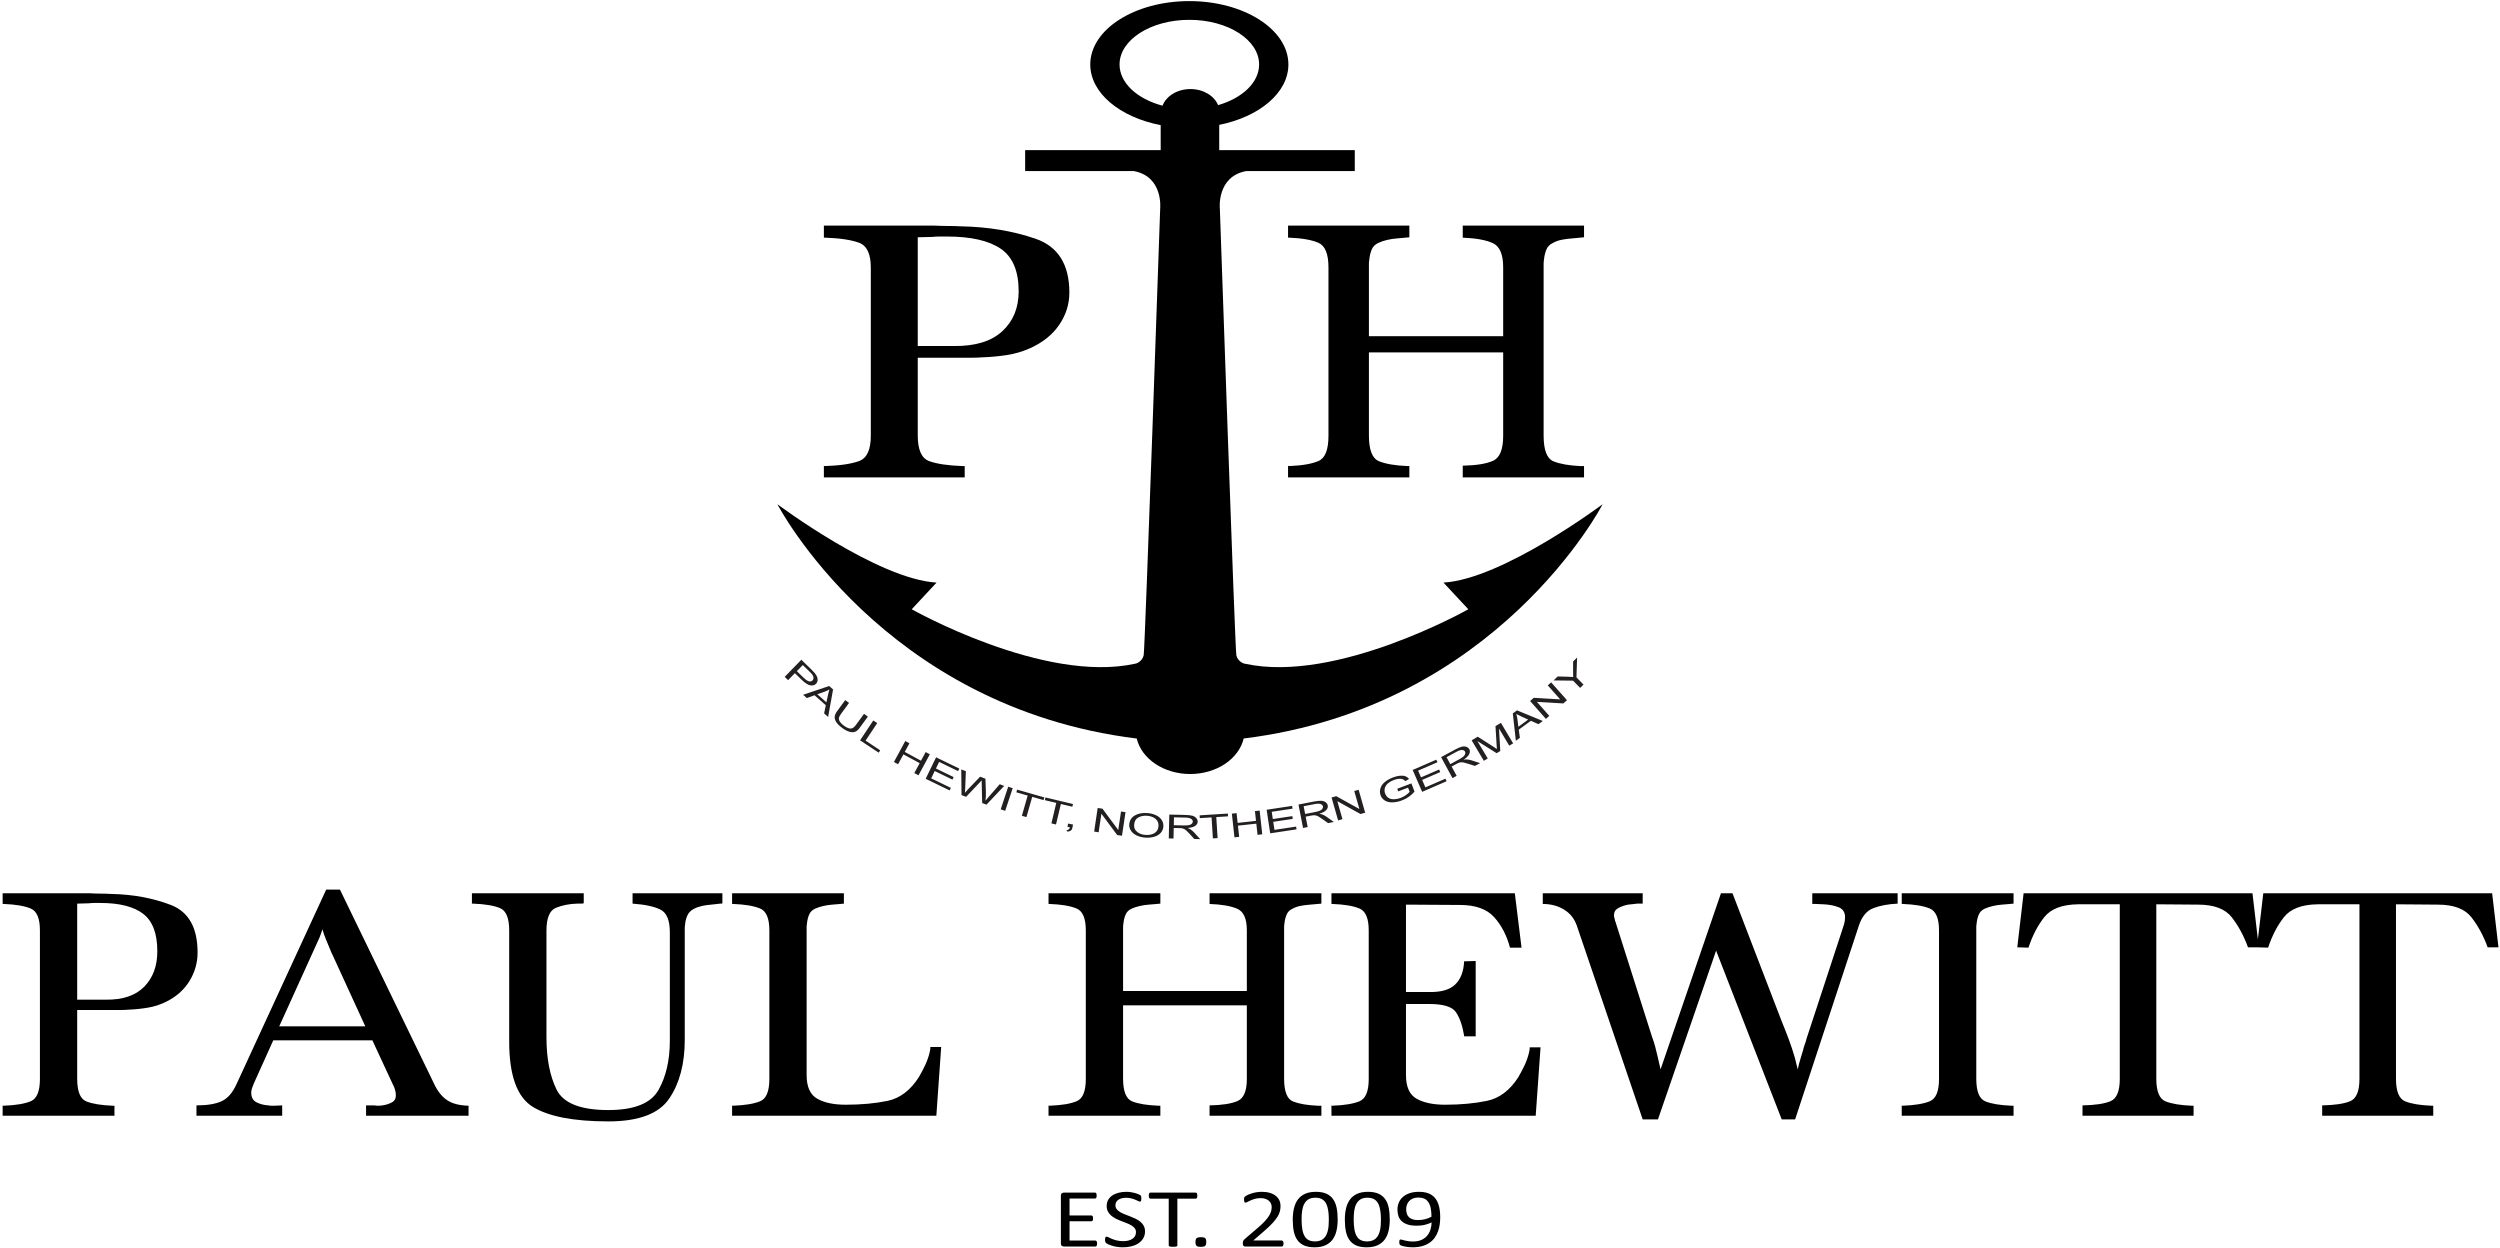
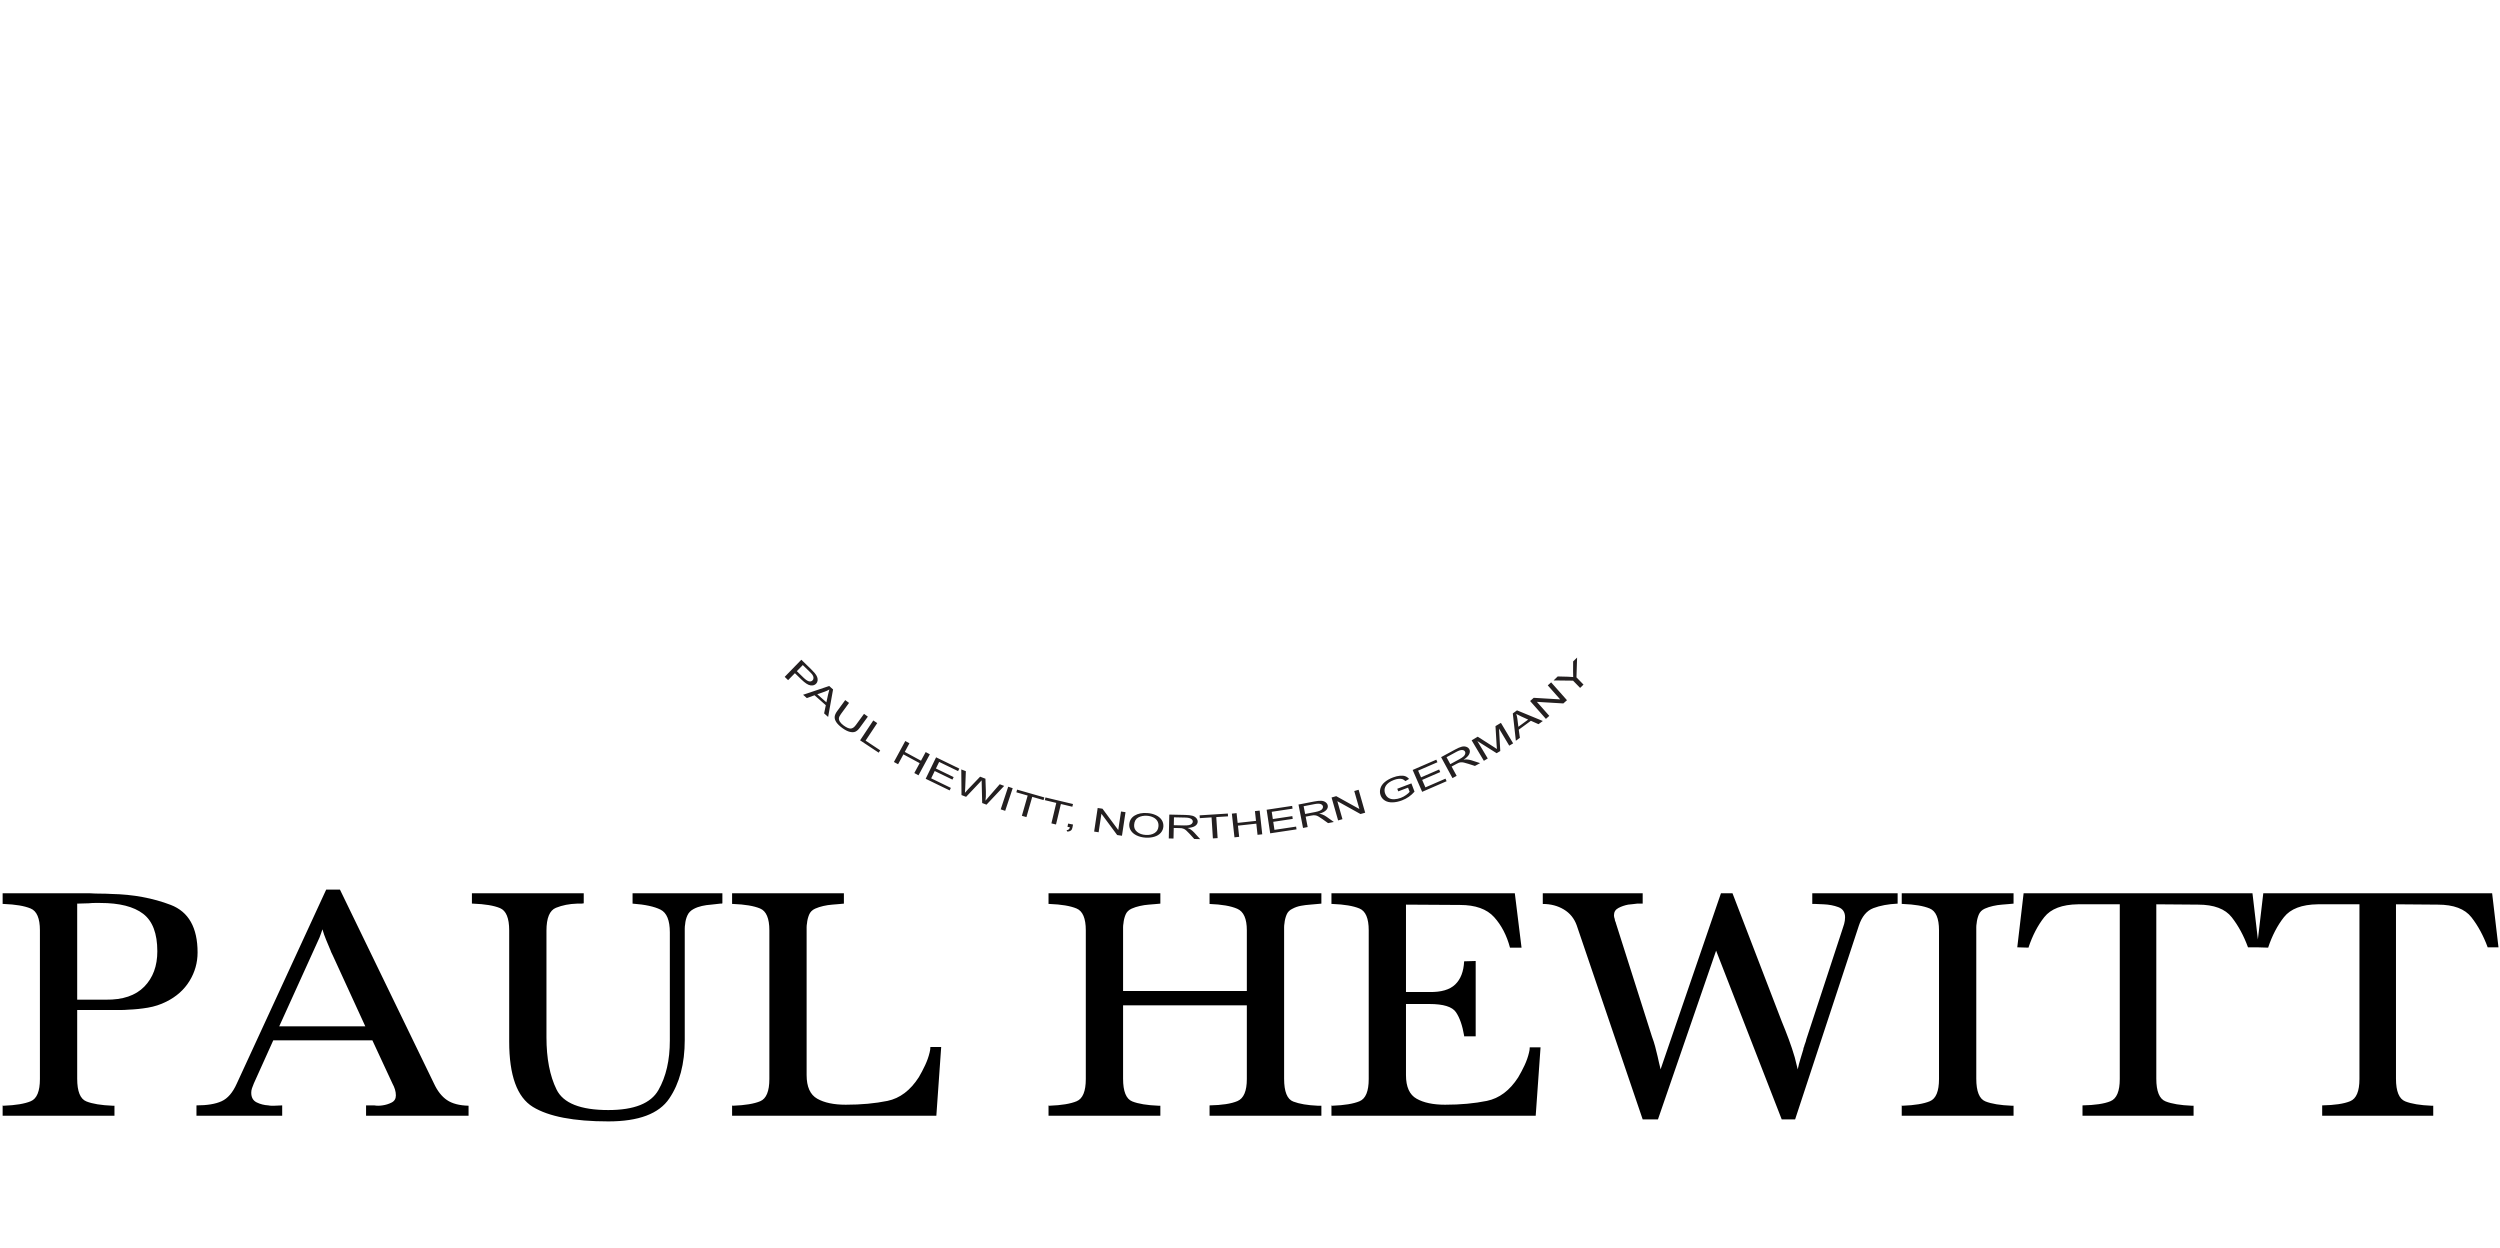
<svg xmlns="http://www.w3.org/2000/svg" width="617pt" height="308pt" viewBox="0 0 617 308" version="1.1">
  <g id="surface1">
    <path style=" stroke:none;fill-rule:nonzero;fill:rgb(0%,0%,0%);fill-opacity:1;" d="M 19.051 249.27 L 19.051 266.227 C 19.051 269.352 19.801 271.219 21.305 271.824 C 22.805 272.426 24.969 272.781 27.789 272.891 C 27.852 272.891 27.926 272.891 28.02 272.891 C 28.109 272.891 28.188 272.891 28.25 272.891 L 28.25 275.359 L 0.652 275.359 L 0.652 272.809 C 0.711 272.863 0.758 272.891 0.789 272.891 C 0.82 272.891 0.867 272.891 0.93 272.891 C 3.871 272.781 6.094 272.414 7.598 271.781 C 9.098 271.152 9.852 269.324 9.852 266.309 L 9.852 229.602 C 9.852 226.637 9.082 224.84 7.551 224.211 C 6.02 223.578 3.809 223.207 0.93 223.098 C 0.867 223.098 0.82 223.098 0.789 223.098 C 0.758 223.098 0.711 223.098 0.652 223.098 L 0.652 220.465 L 22.27 220.465 C 23.129 220.52 24.004 220.547 24.891 220.547 C 25.781 220.547 26.656 220.574 27.512 220.629 C 32.848 220.738 37.723 221.645 42.141 223.332 C 46.555 225.031 48.762 228.941 48.762 235.074 C 48.762 237.582 48.102 239.93 46.785 242.082 C 45.465 244.25 43.551 245.965 41.035 247.215 C 39.625 247.926 38.105 248.422 36.48 248.695 C 34.855 248.969 33.246 249.133 31.652 249.188 C 31.039 249.242 30.426 249.27 29.812 249.27 C 29.199 249.27 28.586 249.27 27.973 249.27 Z M 19.051 246.719 L 26.133 246.719 C 30.305 246.773 33.461 245.703 35.609 243.508 C 37.754 241.316 38.828 238.406 38.828 234.785 C 38.828 230.395 37.664 227.309 35.332 225.527 C 33 223.742 29.477 222.852 24.754 222.852 C 24.262 222.852 23.785 222.852 23.328 222.852 C 22.867 222.852 22.391 222.879 21.902 222.934 C 21.41 222.934 20.934 222.949 20.477 222.973 C 20.016 223.004 19.539 223.016 19.051 223.016 Z M 83.902 219.559 L 107.086 267.379 C 107.945 269.242 109.016 270.613 110.305 271.492 C 111.594 272.371 113.371 272.836 115.641 272.891 L 115.641 275.359 L 90.344 275.359 L 90.344 272.809 L 92.367 272.809 C 92.672 272.863 92.996 272.891 93.332 272.891 C 93.668 272.891 94.023 272.863 94.391 272.809 C 95.188 272.699 95.938 272.469 96.645 272.109 C 97.348 271.754 97.703 271.164 97.703 270.34 C 97.703 269.848 97.625 269.352 97.473 268.859 C 97.32 268.367 97.121 267.898 96.875 267.461 L 91.906 256.762 L 67.438 256.762 L 62.652 267.379 C 62.469 267.816 62.316 268.215 62.195 268.57 C 62.07 268.93 62.008 269.297 62.008 269.684 C 62.008 270.836 62.453 271.629 63.344 272.07 C 64.234 272.508 65.199 272.754 66.242 272.809 C 66.484 272.863 66.73 272.891 66.977 272.891 C 67.223 272.891 67.469 272.891 67.715 272.891 L 69.645 272.809 L 69.645 275.359 L 48.488 275.359 L 48.488 272.809 C 51.125 272.809 53.195 272.469 54.695 271.781 C 56.199 271.094 57.441 269.656 58.422 267.461 L 80.5 219.559 Z M 90.16 253.305 L 82.156 235.855 C 82.094 235.691 82.004 235.5 81.879 235.277 C 81.758 235.059 81.664 234.84 81.602 234.621 C 81.234 233.742 80.867 232.863 80.5 231.988 C 80.133 231.109 79.824 230.23 79.578 229.352 C 79.52 229.52 79.457 229.695 79.395 229.887 C 79.336 230.082 79.273 230.258 79.211 230.422 C 79.152 230.586 79.09 230.754 79.027 230.918 C 78.965 231.082 78.906 231.246 78.844 231.41 L 68.91 253.305 Z M 156.117 220.465 L 178.285 220.465 L 178.285 222.934 C 178.227 222.988 178.148 223.016 178.055 223.016 C 177.965 223.016 177.855 223.016 177.734 223.016 C 177.367 223.07 176.996 223.113 176.629 223.141 C 176.262 223.168 175.895 223.207 175.527 223.262 C 174.73 223.316 173.965 223.426 173.227 223.594 C 172.492 223.758 171.816 224.004 171.203 224.332 C 170.469 224.715 169.945 225.25 169.641 225.938 C 169.332 226.625 169.148 227.352 169.09 228.117 C 169.027 228.449 168.996 228.789 168.996 229.16 C 168.996 229.52 168.996 229.859 168.996 230.191 L 168.996 256.652 C 168.996 262.523 167.723 267.352 165.176 271.109 C 162.633 274.883 157.617 276.762 150.137 276.762 C 141.613 276.762 135.402 275.566 131.508 273.18 C 127.613 270.781 125.668 265.418 125.668 257.062 L 125.668 229.613 C 125.668 226.582 124.914 224.758 123.414 224.125 C 121.91 223.496 119.688 223.125 116.742 223.016 C 116.684 223.016 116.637 223.016 116.605 223.016 C 116.574 223.016 116.527 223.016 116.469 223.016 L 116.469 220.465 L 144.066 220.465 L 144.066 222.934 C 143.82 222.988 143.59 223.016 143.375 223.016 C 143.16 223.016 142.961 223.016 142.777 223.016 C 142.715 223.016 142.656 223.016 142.594 223.016 C 142.531 223.016 142.473 223.016 142.41 223.016 C 140.508 223.07 138.777 223.414 137.211 224.043 C 135.648 224.676 134.867 226.555 134.867 229.695 L 134.867 255.992 C 134.867 261.207 135.695 265.512 137.352 268.887 C 139.008 272.273 143.27 273.961 150.137 273.961 C 156.516 273.961 160.641 272.316 162.508 269.012 C 164.379 265.719 165.316 261.656 165.316 256.816 L 165.316 230.105 C 165.316 227.133 164.551 225.266 163.016 224.496 C 161.48 223.73 159.184 223.234 156.117 223.016 Z M 232.285 258.406 L 231.09 275.359 L 180.68 275.359 L 180.68 272.809 C 180.738 272.863 180.785 272.891 180.816 272.891 C 180.848 272.891 180.895 272.891 180.953 272.891 C 183.898 272.781 186.121 272.414 187.621 271.781 C 189.125 271.152 189.879 269.324 189.879 266.309 L 189.879 229.602 C 189.879 226.637 189.109 224.84 187.578 224.211 C 186.043 223.578 183.836 223.207 180.953 223.098 C 180.895 223.098 180.848 223.098 180.816 223.098 C 180.785 223.098 180.738 223.098 180.68 223.098 L 180.68 220.465 L 208.273 220.465 L 208.273 223.016 C 207.848 223.07 207.387 223.113 206.895 223.141 C 206.406 223.168 205.914 223.207 205.422 223.262 C 204.688 223.316 203.953 223.426 203.215 223.594 C 202.48 223.758 201.805 223.977 201.191 224.25 C 200.457 224.578 199.949 225.086 199.676 225.773 C 199.398 226.457 199.23 227.156 199.168 227.871 C 199.105 228.199 199.074 228.516 199.074 228.816 C 199.074 229.121 199.074 229.406 199.074 229.684 L 199.074 265.32 C 199.074 268.227 199.949 270.176 201.699 271.164 C 203.445 272.152 205.789 272.645 208.734 272.645 C 212.539 272.645 215.973 272.328 219.039 271.699 C 222.105 271.055 224.68 269.105 226.766 265.855 C 227.316 264.922 227.84 263.922 228.328 262.879 C 228.82 261.824 229.188 260.781 229.434 259.738 C 229.496 259.504 229.539 259.285 229.57 259.066 C 229.602 258.844 229.617 258.625 229.617 258.406 Z M 307.719 248.117 L 277.176 248.117 L 277.176 266.227 C 277.176 269.352 277.93 271.219 279.43 271.824 C 280.934 272.426 283.094 272.781 285.914 272.891 C 285.977 272.891 286.055 272.891 286.145 272.891 C 286.238 272.891 286.312 272.891 286.375 272.891 L 286.375 275.359 L 258.777 275.359 L 258.777 272.809 C 258.84 272.863 258.887 272.891 258.914 272.891 C 258.945 272.891 258.992 272.891 259.055 272.891 C 261.996 272.781 264.223 272.414 265.723 271.781 C 267.227 271.152 267.977 269.324 267.977 266.309 L 267.977 229.602 C 267.977 226.637 267.211 224.84 265.68 224.211 C 264.145 223.578 261.938 223.207 259.055 223.098 C 258.992 223.098 258.945 223.098 258.914 223.098 C 258.887 223.098 258.84 223.098 258.777 223.098 L 258.777 220.465 L 286.375 220.465 L 286.375 223.016 C 285.945 223.07 285.488 223.113 284.996 223.141 C 284.504 223.168 284.016 223.207 283.523 223.262 C 282.789 223.316 282.051 223.426 281.316 223.594 C 280.578 223.758 279.906 223.977 279.293 224.25 C 278.559 224.578 278.051 225.086 277.773 225.773 C 277.5 226.457 277.328 227.156 277.27 227.871 C 277.207 228.199 277.176 228.516 277.176 228.816 C 277.176 229.121 277.176 229.406 277.176 229.684 L 277.176 244.578 L 307.719 244.578 L 307.719 229.602 C 307.719 226.746 306.938 224.977 305.371 224.293 C 303.809 223.605 301.523 223.207 298.52 223.098 L 298.52 220.465 L 326.117 220.465 L 326.117 223.016 C 325.688 223.07 325.227 223.113 324.734 223.141 C 324.246 223.168 323.785 223.207 323.355 223.262 C 322.559 223.316 321.793 223.414 321.059 223.551 C 320.32 223.688 319.645 223.922 319.031 224.25 C 318.297 224.578 317.789 225.086 317.516 225.773 C 317.238 226.457 317.07 227.156 317.008 227.871 C 316.945 228.199 316.918 228.516 316.918 228.816 C 316.918 229.121 316.918 229.406 316.918 229.684 L 316.918 266.227 C 316.918 269.406 317.668 271.289 319.172 271.863 C 320.672 272.441 322.684 272.781 325.195 272.891 C 325.379 272.891 325.535 272.891 325.656 272.891 C 325.777 272.891 325.934 272.891 326.117 272.891 L 326.117 275.359 L 298.52 275.359 L 298.52 272.809 C 301.586 272.754 303.887 272.398 305.418 271.738 C 306.949 271.082 307.719 269.27 307.719 266.309 Z M 373.859 220.465 L 375.516 233.879 L 372.664 233.879 C 371.867 230.863 370.562 228.352 368.754 226.348 C 366.945 224.348 364.141 223.344 360.336 223.344 L 346.996 223.262 L 346.996 244.828 L 352.793 244.828 C 355.676 244.883 357.793 244.266 359.141 242.973 C 360.488 241.684 361.227 239.777 361.348 237.254 L 364.199 237.172 L 364.199 255.773 L 361.348 255.773 C 361.348 255.773 361.348 255.758 361.348 255.73 C 361.348 255.703 361.348 255.664 361.348 255.609 C 360.922 253.086 360.246 251.152 359.324 249.805 C 358.406 248.461 356.227 247.789 352.793 247.789 L 346.996 247.789 L 346.996 265.348 C 346.996 268.242 347.871 270.191 349.621 271.164 C 351.367 272.152 353.715 272.645 356.656 272.645 C 360.461 272.645 363.895 272.328 366.961 271.699 C 370.027 271.066 372.602 269.133 374.688 265.898 C 375.238 264.965 375.762 263.977 376.254 262.934 C 376.742 261.891 377.109 260.848 377.355 259.805 C 377.414 259.586 377.465 259.367 377.492 259.148 C 377.523 258.93 377.539 258.707 377.539 258.488 L 380.207 258.488 L 379.012 275.359 L 328.602 275.359 L 328.602 272.809 C 328.66 272.863 328.707 272.891 328.738 272.891 C 328.77 272.891 328.812 272.891 328.875 272.891 C 331.82 272.781 334.043 272.414 335.547 271.781 C 337.047 271.152 337.801 269.324 337.801 266.309 L 337.801 229.602 C 337.801 226.637 337.031 224.84 335.5 224.211 C 333.965 223.578 331.758 223.207 328.875 223.098 C 328.812 223.098 328.77 223.098 328.738 223.098 C 328.707 223.098 328.66 223.098 328.602 223.098 L 328.602 220.465 Z M 427.582 220.465 L 439.727 252.07 C 440.34 253.551 440.922 255.031 441.473 256.516 C 442.023 257.996 442.516 259.477 442.945 260.957 C 443.066 261.453 443.191 261.945 443.312 262.441 C 443.438 262.934 443.559 263.426 443.68 263.922 C 443.863 263.043 444.078 262.207 444.324 261.41 C 444.57 260.613 444.816 259.805 445.062 258.984 C 445.062 258.871 445.074 258.762 445.105 258.652 C 445.137 258.543 445.184 258.434 445.246 258.324 C 445.305 258.051 445.398 257.762 445.52 257.461 C 445.645 257.16 445.734 256.844 445.797 256.516 L 454.629 229.602 C 454.812 229.105 454.98 228.586 455.133 228.035 C 455.285 227.488 455.363 226.938 455.363 226.391 C 455.363 225.129 454.812 224.293 453.707 223.879 C 452.605 223.469 451.379 223.234 450.027 223.18 C 449.723 223.18 449.398 223.168 449.062 223.141 C 448.727 223.113 448.402 223.098 448.098 223.098 C 447.914 223.098 447.758 223.098 447.637 223.098 C 447.516 223.098 447.391 223.098 447.27 223.098 L 447.27 220.465 L 468.336 220.465 L 468.336 223.016 C 466.004 223.125 464.012 223.496 462.355 224.125 C 460.699 224.758 459.504 226.199 458.766 228.449 L 443.035 276.266 L 439.727 276.266 L 423.535 234.621 L 409.184 276.266 L 405.414 276.266 L 389.129 228.363 C 388.516 226.664 387.461 225.359 385.957 224.457 C 384.453 223.551 382.723 223.098 380.758 223.098 L 380.758 220.465 L 405.414 220.465 L 405.414 223.016 L 404.031 223.016 C 403.727 223.07 403.371 223.113 402.977 223.141 C 402.574 223.168 402.191 223.207 401.824 223.262 C 400.965 223.426 400.168 223.703 399.434 224.086 C 398.695 224.469 398.328 225.074 398.328 225.898 C 398.328 226.062 398.344 226.211 398.375 226.348 C 398.406 226.484 398.453 226.637 398.512 226.801 C 398.512 226.91 398.527 227.008 398.559 227.09 C 398.59 227.172 398.605 227.242 398.605 227.297 C 398.664 227.406 398.715 227.5 398.742 227.582 C 398.773 227.664 398.789 227.734 398.789 227.789 L 407.711 255.855 C 408.02 256.68 408.281 257.488 408.492 258.281 C 408.711 259.078 408.906 259.887 409.094 260.711 C 409.152 260.984 409.215 261.262 409.277 261.535 C 409.34 261.809 409.398 262.082 409.461 262.355 C 409.52 262.578 409.582 262.824 409.645 263.098 C 409.703 263.371 409.766 263.648 409.828 263.922 L 424.73 220.465 Z M 496.945 275.359 L 469.348 275.359 L 469.348 272.809 C 469.406 272.863 469.453 272.891 469.484 272.891 C 469.516 272.891 469.562 272.891 469.621 272.891 C 472.566 272.781 474.789 272.414 476.293 271.781 C 477.793 271.152 478.547 269.324 478.547 266.309 L 478.547 229.602 C 478.547 226.637 477.777 224.84 476.246 224.211 C 474.715 223.578 472.504 223.207 469.621 223.098 C 469.562 223.098 469.516 223.098 469.484 223.098 C 469.453 223.098 469.406 223.098 469.348 223.098 L 469.348 220.465 L 496.945 220.465 L 496.945 223.016 C 496.516 223.07 496.055 223.113 495.562 223.141 C 495.074 223.168 494.582 223.207 494.094 223.262 C 493.355 223.316 492.621 223.426 491.883 223.594 C 491.148 223.758 490.473 223.977 489.859 224.25 C 489.125 224.578 488.617 225.086 488.344 225.773 C 488.066 226.457 487.898 227.156 487.836 227.871 C 487.773 228.199 487.746 228.516 487.746 228.816 C 487.746 229.121 487.746 229.406 487.746 229.684 L 487.746 266.227 C 487.746 269.352 488.496 271.219 489.996 271.824 C 491.5 272.426 493.664 272.781 496.484 272.891 C 496.547 272.891 496.621 272.891 496.715 272.891 C 496.805 272.891 496.883 272.891 496.945 272.891 Z M 541.375 275.359 L 513.961 275.359 L 513.961 272.809 C 517.027 272.754 519.328 272.414 520.859 271.781 C 522.395 271.152 523.16 269.324 523.16 266.309 L 523.16 223.18 L 512.859 223.18 C 508.934 223.234 506.156 224.293 504.531 226.348 C 502.906 228.406 501.605 230.918 500.621 233.879 L 497.863 233.797 L 499.426 220.465 L 555.91 220.465 L 557.473 233.797 L 554.805 233.797 C 553.766 230.945 552.43 228.477 550.805 226.391 C 549.18 224.305 546.402 223.262 542.48 223.262 L 532.176 223.18 L 532.176 266.227 C 532.176 269.352 532.941 271.219 534.477 271.824 C 536.008 272.426 538.156 272.781 540.914 272.891 C 540.977 272.891 541.055 272.891 541.145 272.891 C 541.238 272.891 541.312 272.891 541.375 272.891 Z M 600.523 275.359 L 573.113 275.359 L 573.113 272.809 C 576.18 272.754 578.477 272.414 580.012 271.781 C 581.547 271.152 582.312 269.324 582.312 266.309 L 582.312 223.18 L 572.008 223.18 C 568.082 223.234 565.309 224.293 563.684 226.348 C 562.059 228.406 560.754 230.918 559.773 233.879 L 557.016 233.797 L 558.578 220.465 L 615.059 220.465 L 616.625 233.797 L 613.957 233.797 C 612.914 230.945 611.578 228.477 609.953 226.391 C 608.328 224.305 605.555 223.262 601.629 223.262 L 591.328 223.18 L 591.328 266.227 C 591.328 269.352 592.094 271.219 593.625 271.824 C 595.16 272.426 597.305 272.781 600.066 272.891 C 600.129 272.891 600.203 272.891 600.297 272.891 C 600.387 272.891 600.465 272.891 600.523 272.891 L 600.523 275.359 " />
-     <path style=" stroke:none;fill-rule:nonzero;fill:rgb(0%,0%,0%);fill-opacity:1;" d="M 226.5 88.281 L 226.5 107.477 C 226.5 111.016 227.445 113.129 229.34 113.812 C 231.23 114.492 233.953 114.898 237.508 115.023 C 237.582 115.023 237.68 115.023 237.797 115.023 C 237.91 115.023 238.008 115.023 238.086 115.023 L 238.086 117.816 L 203.332 117.816 L 203.332 114.93 C 203.406 114.992 203.465 115.023 203.504 115.023 C 203.543 115.023 203.602 115.023 203.68 115.023 C 207.387 114.898 210.184 114.48 212.078 113.766 C 213.969 113.051 214.914 110.984 214.914 107.57 L 214.914 66.016 C 214.914 62.66 213.949 60.629 212.02 59.914 C 210.09 59.199 207.309 58.781 203.68 58.656 C 203.602 58.656 203.543 58.656 203.504 58.656 C 203.465 58.656 203.406 58.656 203.332 58.656 L 203.332 55.676 L 230.555 55.676 C 231.637 55.734 232.738 55.77 233.855 55.77 C 234.977 55.77 236.078 55.797 237.156 55.859 C 243.879 55.984 250.016 57.008 255.578 58.922 C 261.137 60.844 263.918 65.27 263.918 72.211 C 263.918 75.055 263.09 77.711 261.43 80.145 C 259.77 82.602 257.355 84.539 254.188 85.953 C 252.41 86.762 250.5 87.32 248.453 87.633 C 246.406 87.941 244.379 88.129 242.371 88.191 C 241.598 88.254 240.828 88.281 240.055 88.281 C 239.281 88.281 238.512 88.281 237.738 88.281 Z M 226.5 85.395 L 235.422 85.395 C 240.672 85.457 244.648 84.246 247.352 81.762 C 250.055 79.277 251.406 75.984 251.406 71.887 C 251.406 66.914 249.941 63.422 247.004 61.402 C 244.07 59.387 239.629 58.375 233.684 58.375 C 233.066 58.375 232.469 58.375 231.887 58.375 C 231.309 58.375 230.711 58.406 230.094 58.469 C 229.473 58.469 228.875 58.484 228.297 58.516 C 227.719 58.547 227.117 58.562 226.5 58.562 L 226.5 85.395 " />
-     <path style=" stroke:none;fill-rule:nonzero;fill:rgb(0%,0%,0%);fill-opacity:1;" d="M 370.984 86.98 L 337.848 86.98 L 337.848 107.477 C 337.848 111.016 338.664 113.129 340.297 113.812 C 341.926 114.492 344.27 114.898 347.328 115.023 C 347.398 115.023 347.48 115.023 347.578 115.023 C 347.68 115.023 347.762 115.023 347.828 115.023 L 347.828 117.816 L 317.891 117.816 L 317.891 114.93 C 317.957 114.992 318.008 115.023 318.039 115.023 C 318.07 115.023 318.121 115.023 318.188 115.023 C 321.383 114.898 323.793 114.48 325.426 113.766 C 327.055 113.051 327.867 110.984 327.867 107.57 L 327.867 66.016 C 327.867 62.66 327.039 60.629 325.375 59.914 C 323.711 59.199 321.316 58.781 318.188 58.656 C 318.121 58.656 318.07 58.656 318.039 58.656 C 318.008 58.656 317.957 58.656 317.891 58.656 L 317.891 55.676 L 347.828 55.676 L 347.828 58.562 C 347.363 58.625 346.863 58.672 346.332 58.703 C 345.801 58.734 345.27 58.781 344.734 58.844 C 343.938 58.902 343.141 59.027 342.34 59.215 C 341.543 59.402 340.809 59.648 340.145 59.961 C 339.348 60.332 338.797 60.906 338.496 61.684 C 338.199 62.461 338.016 63.254 337.949 64.059 C 337.883 64.434 337.848 64.789 337.848 65.133 C 337.848 65.473 337.848 65.797 337.848 66.109 L 337.848 82.973 L 370.984 82.973 L 370.984 66.016 C 370.984 62.785 370.137 60.781 368.438 60.008 C 366.742 59.23 364.262 58.781 361.004 58.656 L 361.004 55.676 L 390.941 55.676 L 390.941 58.562 C 390.477 58.625 389.98 58.672 389.445 58.703 C 388.914 58.734 388.414 58.781 387.949 58.844 C 387.086 58.902 386.254 59.012 385.453 59.168 C 384.656 59.324 383.926 59.586 383.258 59.961 C 382.461 60.332 381.91 60.906 381.613 61.684 C 381.312 62.461 381.129 63.254 381.062 64.059 C 380.996 64.434 380.965 64.789 380.965 65.133 C 380.965 65.473 380.965 65.797 380.965 66.109 L 380.965 107.477 C 380.965 111.078 381.777 113.203 383.41 113.855 C 385.039 114.512 387.219 114.898 389.945 115.023 C 390.145 115.023 390.312 115.023 390.445 115.023 C 390.578 115.023 390.742 115.023 390.941 115.023 L 390.941 117.816 L 361.004 117.816 L 361.004 114.93 C 364.328 114.867 366.824 114.465 368.488 113.719 C 370.152 112.973 370.984 110.922 370.984 107.57 L 370.984 86.98 " />
-     <path style=" stroke:none;fill-rule:nonzero;fill:rgb(0%,0%,0%);fill-opacity:1;" d="M 270.758 306.91 C 270.758 307.039 270.75 307.148 270.734 307.238 C 270.715 307.328 270.688 307.406 270.648 307.469 C 270.605 307.531 270.559 307.574 270.504 307.602 C 270.449 307.633 270.391 307.645 270.324 307.645 L 262.621 307.645 C 262.434 307.645 262.25 307.594 262.082 307.488 C 261.914 307.379 261.828 307.191 261.828 306.926 L 261.828 295.051 C 261.828 294.781 261.914 294.598 262.082 294.488 C 262.25 294.383 262.434 294.328 262.621 294.328 L 270.234 294.328 C 270.301 294.328 270.359 294.344 270.414 294.371 C 270.469 294.398 270.512 294.441 270.547 294.504 C 270.574 294.57 270.605 294.645 270.629 294.738 C 270.648 294.828 270.656 294.945 270.656 295.082 C 270.656 295.207 270.648 295.312 270.629 295.406 C 270.605 295.5 270.574 295.578 270.547 295.637 C 270.512 295.691 270.465 295.734 270.414 295.762 C 270.359 295.789 270.301 295.805 270.234 295.805 L 263.961 295.805 L 263.961 299.977 L 269.348 299.977 C 269.414 299.977 269.473 299.988 269.527 300.023 C 269.578 300.055 269.625 300.094 269.664 300.152 C 269.699 300.207 269.727 300.281 269.742 300.375 C 269.762 300.477 269.77 300.586 269.77 300.719 C 269.77 300.844 269.762 300.949 269.742 301.035 C 269.727 301.129 269.699 301.199 269.664 301.254 C 269.625 301.312 269.578 301.348 269.527 301.375 C 269.473 301.398 269.414 301.41 269.348 301.41 L 263.961 301.41 L 263.961 306.172 L 270.324 306.172 C 270.391 306.172 270.449 306.184 270.504 306.211 C 270.559 306.242 270.605 306.281 270.648 306.34 C 270.688 306.398 270.715 306.477 270.734 306.566 C 270.75 306.66 270.758 306.773 270.758 306.91 Z M 282.594 303.91 C 282.594 304.531 282.453 305.086 282.176 305.574 C 281.898 306.059 281.516 306.473 281.023 306.812 C 280.531 307.148 279.953 307.406 279.289 307.578 C 278.621 307.75 277.906 307.836 277.137 307.836 C 276.602 307.836 276.102 307.797 275.645 307.723 C 275.184 307.645 274.773 307.551 274.414 307.441 C 274.055 307.332 273.754 307.219 273.512 307.102 C 273.27 306.98 273.098 306.883 273.004 306.801 C 272.906 306.719 272.84 306.613 272.793 306.488 C 272.746 306.359 272.723 306.191 272.723 305.98 C 272.723 305.832 272.73 305.703 272.75 305.605 C 272.766 305.508 272.793 305.426 272.82 305.367 C 272.855 305.305 272.898 305.262 272.949 305.238 C 273 305.211 273.055 305.203 273.121 305.203 C 273.234 305.203 273.402 305.262 273.613 305.375 C 273.82 305.492 274.09 305.621 274.422 305.758 C 274.754 305.891 275.152 306.02 275.621 306.141 C 276.086 306.258 276.629 306.316 277.234 306.316 C 277.699 306.316 278.121 306.266 278.508 306.164 C 278.895 306.062 279.223 305.918 279.496 305.727 C 279.777 305.543 279.988 305.312 280.137 305.035 C 280.285 304.762 280.359 304.449 280.359 304.102 C 280.359 303.727 280.258 303.402 280.051 303.137 C 279.844 302.871 279.574 302.633 279.234 302.43 C 278.895 302.23 278.508 302.043 278.078 301.875 C 277.641 301.707 277.195 301.539 276.746 301.363 C 276.293 301.188 275.848 300.996 275.422 300.781 C 274.988 300.57 274.605 300.32 274.266 300.031 C 273.93 299.746 273.652 299.406 273.445 299.02 C 273.234 298.633 273.129 298.168 273.129 297.629 C 273.129 297.07 273.254 296.574 273.492 296.137 C 273.738 295.707 274.078 295.34 274.508 295.047 C 274.941 294.75 275.461 294.527 276.055 294.371 C 276.656 294.219 277.301 294.141 277.992 294.141 C 278.348 294.141 278.703 294.164 279.062 294.219 C 279.422 294.27 279.758 294.336 280.078 294.426 C 280.395 294.508 280.676 294.605 280.926 294.711 C 281.172 294.816 281.336 294.906 281.414 294.969 C 281.492 295.035 281.543 295.086 281.57 295.121 C 281.594 295.16 281.609 295.211 281.629 295.266 C 281.645 295.328 281.656 295.398 281.664 295.48 C 281.676 295.562 281.68 295.668 281.68 295.801 C 281.68 295.922 281.676 296.031 281.66 296.133 C 281.648 296.227 281.629 296.305 281.602 296.375 C 281.582 296.438 281.543 296.484 281.5 296.516 C 281.453 296.547 281.402 296.562 281.344 296.562 C 281.254 296.562 281.113 296.516 280.918 296.418 C 280.723 296.32 280.484 296.215 280.203 296.094 C 279.926 295.973 279.59 295.863 279.207 295.766 C 278.824 295.664 278.395 295.613 277.91 295.613 C 277.469 295.613 277.078 295.664 276.75 295.762 C 276.418 295.863 276.145 295.992 275.93 296.16 C 275.719 296.324 275.559 296.516 275.445 296.742 C 275.34 296.969 275.285 297.211 275.285 297.461 C 275.285 297.832 275.387 298.148 275.594 298.418 C 275.801 298.684 276.078 298.918 276.418 299.125 C 276.766 299.332 277.156 299.52 277.594 299.691 C 278.031 299.863 278.477 300.035 278.934 300.211 C 279.387 300.387 279.836 300.578 280.27 300.789 C 280.711 300.996 281.102 301.242 281.445 301.527 C 281.789 301.812 282.062 302.145 282.273 302.535 C 282.484 302.922 282.594 303.379 282.594 303.91 Z M 295.496 295.09 C 295.496 295.219 295.488 295.332 295.473 295.426 C 295.453 295.52 295.43 295.598 295.391 295.656 C 295.352 295.715 295.309 295.758 295.254 295.785 C 295.199 295.812 295.141 295.824 295.078 295.824 L 290.574 295.824 L 290.574 307.379 C 290.574 307.434 290.559 307.48 290.523 307.523 C 290.488 307.566 290.434 307.598 290.352 307.621 C 290.27 307.645 290.16 307.668 290.023 307.684 C 289.887 307.703 289.715 307.707 289.508 307.707 C 289.309 307.707 289.141 307.703 289.004 307.684 C 288.863 307.668 288.746 307.645 288.668 307.621 C 288.582 307.598 288.527 307.566 288.492 307.523 C 288.461 307.48 288.441 307.434 288.441 307.379 L 288.441 295.824 L 283.941 295.824 C 283.879 295.824 283.816 295.812 283.762 295.785 C 283.707 295.758 283.664 295.715 283.633 295.656 C 283.602 295.598 283.574 295.52 283.551 295.426 C 283.531 295.332 283.523 295.219 283.523 295.09 C 283.523 294.957 283.531 294.844 283.551 294.742 C 283.574 294.645 283.602 294.566 283.633 294.504 C 283.664 294.441 283.707 294.395 283.762 294.371 C 283.816 294.344 283.879 294.328 283.941 294.328 L 295.078 294.328 C 295.141 294.328 295.199 294.344 295.254 294.371 C 295.309 294.395 295.352 294.441 295.391 294.504 C 295.43 294.566 295.453 294.645 295.473 294.742 C 295.488 294.844 295.496 294.957 295.496 295.09 Z M 297.707 306.516 C 297.707 307.004 297.609 307.328 297.414 307.488 C 297.223 307.648 296.871 307.73 296.359 307.73 C 295.859 307.73 295.516 307.648 295.328 307.492 C 295.137 307.332 295.043 307.016 295.043 306.543 C 295.043 306.055 295.141 305.73 295.336 305.57 C 295.531 305.41 295.879 305.328 296.391 305.328 C 296.891 305.328 297.234 305.406 297.426 305.562 C 297.609 305.723 297.707 306.043 297.707 306.516 Z M 316.77 306.887 C 316.77 307.012 316.762 307.117 316.742 307.215 C 316.719 307.312 316.691 307.391 316.652 307.457 C 316.613 307.523 316.566 307.566 316.504 307.602 C 316.441 307.633 316.371 307.645 316.301 307.645 L 307.43 307.645 C 307.316 307.645 307.215 307.637 307.129 307.609 C 307.043 307.586 306.965 307.547 306.906 307.492 C 306.844 307.438 306.797 307.359 306.77 307.258 C 306.738 307.152 306.727 307.027 306.727 306.875 C 306.727 306.738 306.734 306.621 306.746 306.52 C 306.758 306.418 306.785 306.324 306.828 306.246 C 306.867 306.168 306.926 306.09 306.988 306.008 C 307.051 305.934 307.137 305.848 307.238 305.762 L 310.441 303.02 C 311.188 302.387 311.777 301.824 312.227 301.32 C 312.676 300.824 313.016 300.367 313.262 299.953 C 313.504 299.539 313.664 299.168 313.738 298.832 C 313.816 298.492 313.855 298.18 313.855 297.883 C 313.855 297.59 313.797 297.309 313.676 297.043 C 313.555 296.781 313.387 296.547 313.156 296.348 C 312.934 296.148 312.648 295.992 312.305 295.875 C 311.969 295.758 311.574 295.699 311.133 295.699 C 310.609 295.699 310.145 295.758 309.73 295.875 C 309.32 295.992 308.957 296.121 308.645 296.258 C 308.336 296.395 308.074 296.523 307.867 296.641 C 307.66 296.758 307.504 296.816 307.402 296.816 C 307.344 296.816 307.289 296.801 307.242 296.773 C 307.195 296.746 307.156 296.703 307.129 296.641 C 307.098 296.582 307.07 296.496 307.055 296.395 C 307.039 296.289 307.031 296.164 307.031 296.023 C 307.031 295.922 307.035 295.832 307.043 295.754 C 307.051 295.68 307.062 295.613 307.086 295.559 C 307.105 295.508 307.133 295.453 307.164 295.406 C 307.199 295.359 307.266 295.297 307.363 295.227 C 307.465 295.156 307.633 295.055 307.879 294.934 C 308.121 294.809 308.43 294.688 308.797 294.57 C 309.16 294.445 309.566 294.348 310.012 294.262 C 310.449 294.184 310.914 294.141 311.402 294.141 C 312.18 294.141 312.859 294.23 313.438 294.414 C 314.023 294.594 314.504 294.844 314.891 295.156 C 315.273 295.473 315.562 295.84 315.754 296.258 C 315.941 296.676 316.035 297.121 316.035 297.594 C 316.035 298.02 315.988 298.445 315.898 298.867 C 315.809 299.289 315.617 299.746 315.324 300.234 C 315.027 300.727 314.605 301.273 314.055 301.871 C 313.504 302.473 312.766 303.164 311.852 303.949 L 309.312 306.148 L 316.289 306.148 C 316.352 306.148 316.414 306.164 316.48 306.195 C 316.543 306.227 316.598 306.273 316.641 306.332 C 316.688 306.395 316.719 306.473 316.742 306.562 C 316.762 306.656 316.77 306.766 316.77 306.887 Z M 330.137 300.957 C 330.137 301.977 330.039 302.914 329.844 303.754 C 329.648 304.598 329.328 305.32 328.879 305.93 C 328.43 306.535 327.84 307.004 327.113 307.336 C 326.387 307.672 325.488 307.836 324.426 307.836 C 323.418 307.836 322.57 307.688 321.879 307.391 C 321.188 307.09 320.637 306.652 320.215 306.074 C 319.793 305.492 319.492 304.781 319.316 303.934 C 319.141 303.086 319.051 302.113 319.051 301.02 C 319.051 300.004 319.148 299.074 319.348 298.227 C 319.547 297.383 319.867 296.656 320.312 296.047 C 320.758 295.441 321.348 294.973 322.074 294.641 C 322.801 294.305 323.691 294.141 324.75 294.141 C 325.766 294.141 326.613 294.289 327.309 294.586 C 327.996 294.883 328.551 295.324 328.973 295.902 C 329.391 296.48 329.691 297.195 329.871 298.043 C 330.047 298.887 330.137 299.859 330.137 300.957 Z M 327.953 301.078 C 327.953 300.414 327.926 299.82 327.871 299.293 C 327.812 298.766 327.727 298.297 327.613 297.895 C 327.504 297.488 327.359 297.141 327.18 296.852 C 327.004 296.562 326.789 296.32 326.543 296.137 C 326.297 295.945 326.016 295.809 325.695 295.723 C 325.375 295.637 325.02 295.594 324.621 295.594 C 323.922 295.594 323.355 295.73 322.914 296.004 C 322.48 296.277 322.133 296.656 321.883 297.137 C 321.629 297.613 321.461 298.176 321.367 298.82 C 321.277 299.465 321.23 300.156 321.23 300.895 C 321.23 301.887 321.297 302.734 321.418 303.43 C 321.539 304.125 321.738 304.688 322.004 305.129 C 322.27 305.566 322.613 305.887 323.031 306.082 C 323.453 306.281 323.953 306.383 324.551 306.383 C 325.012 306.383 325.418 306.316 325.77 306.195 C 326.121 306.074 326.418 305.898 326.672 305.668 C 326.922 305.438 327.133 305.164 327.301 304.84 C 327.465 304.516 327.594 304.164 327.695 303.773 C 327.793 303.383 327.859 302.957 327.898 302.504 C 327.938 302.047 327.953 301.574 327.953 301.078 Z M 342.992 300.957 C 342.992 301.977 342.895 302.914 342.703 303.754 C 342.508 304.598 342.188 305.32 341.738 305.93 C 341.285 306.535 340.695 307.004 339.969 307.336 C 339.242 307.672 338.348 307.836 337.281 307.836 C 336.273 307.836 335.43 307.688 334.734 307.391 C 334.047 307.09 333.492 306.652 333.07 306.074 C 332.652 305.492 332.352 304.781 332.172 303.934 C 331.996 303.086 331.906 302.113 331.906 301.02 C 331.906 300.004 332.004 299.074 332.203 298.227 C 332.402 297.383 332.723 296.656 333.172 296.047 C 333.613 295.441 334.203 294.973 334.93 294.641 C 335.656 294.305 336.551 294.141 337.605 294.141 C 338.621 294.141 339.473 294.289 340.164 294.586 C 340.855 294.883 341.406 295.324 341.828 295.902 C 342.25 296.48 342.551 297.195 342.727 298.043 C 342.902 298.887 342.992 299.859 342.992 300.957 Z M 340.812 301.078 C 340.812 300.414 340.781 299.82 340.727 299.293 C 340.668 298.766 340.582 298.297 340.469 297.895 C 340.359 297.488 340.215 297.141 340.039 296.852 C 339.859 296.562 339.648 296.32 339.398 296.137 C 339.152 295.945 338.871 295.809 338.555 295.723 C 338.23 295.637 337.879 295.594 337.48 295.594 C 336.777 295.594 336.211 295.73 335.77 296.004 C 335.336 296.277 334.988 296.656 334.738 297.137 C 334.484 297.613 334.316 298.176 334.223 298.82 C 334.137 299.465 334.09 300.156 334.09 300.895 C 334.09 301.887 334.152 302.734 334.273 303.43 C 334.398 304.125 334.598 304.688 334.863 305.129 C 335.129 305.566 335.473 305.887 335.891 306.082 C 336.309 306.281 336.812 306.383 337.406 306.383 C 337.867 306.383 338.273 306.316 338.625 306.195 C 338.977 306.074 339.277 305.898 339.531 305.668 C 339.781 305.438 339.992 305.164 340.156 304.84 C 340.32 304.516 340.453 304.164 340.555 303.773 C 340.652 303.383 340.719 302.957 340.758 302.504 C 340.793 302.047 340.812 301.574 340.812 301.078 Z M 355.445 300.465 C 355.445 301.039 355.402 301.625 355.32 302.211 C 355.238 302.801 355.098 303.367 354.898 303.914 C 354.699 304.457 354.434 304.969 354.102 305.445 C 353.766 305.922 353.344 306.336 352.836 306.695 C 352.328 307.047 351.727 307.328 351.027 307.531 C 350.328 307.734 349.516 307.836 348.594 307.836 C 348.238 307.836 347.895 307.816 347.559 307.777 C 347.227 307.742 346.926 307.695 346.652 307.637 C 346.387 307.586 346.16 307.527 345.977 307.461 C 345.797 307.402 345.664 307.34 345.586 307.281 C 345.5 307.219 345.441 307.133 345.402 307.027 C 345.363 306.918 345.348 306.777 345.348 306.598 C 345.348 306.449 345.352 306.324 345.363 306.238 C 345.379 306.148 345.398 306.078 345.426 306.035 C 345.449 305.984 345.484 305.953 345.531 305.938 C 345.57 305.918 345.633 305.906 345.695 305.906 C 345.789 305.906 345.914 305.938 346.078 305.984 C 346.242 306.039 346.457 306.094 346.703 306.156 C 346.961 306.215 347.254 306.273 347.594 306.324 C 347.93 306.379 348.312 306.402 348.734 306.402 C 349.539 306.402 350.227 306.273 350.801 306.016 C 351.379 305.762 351.848 305.418 352.211 304.988 C 352.574 304.555 352.844 304.055 353.027 303.488 C 353.207 302.922 353.309 302.324 353.324 301.695 C 352.887 301.902 352.363 302.094 351.75 302.258 C 351.141 302.426 350.434 302.504 349.645 302.504 C 348.746 302.504 347.996 302.402 347.391 302.203 C 346.781 302 346.297 301.723 345.926 301.375 C 345.559 301.023 345.293 300.609 345.133 300.129 C 344.973 299.645 344.891 299.125 344.891 298.555 C 344.891 297.965 344.992 297.402 345.199 296.871 C 345.406 296.34 345.727 295.871 346.168 295.469 C 346.605 295.062 347.16 294.738 347.84 294.5 C 348.516 294.258 349.324 294.141 350.266 294.141 C 350.938 294.141 351.527 294.211 352.047 294.352 C 352.562 294.492 353.008 294.695 353.391 294.957 C 353.77 295.223 354.094 295.539 354.355 295.914 C 354.621 296.285 354.832 296.711 354.992 297.184 C 355.152 297.656 355.27 298.168 355.34 298.719 C 355.41 299.273 355.445 299.855 355.445 300.465 Z M 353.289 300.27 C 353.289 299.395 353.215 298.656 353.078 298.055 C 352.938 297.457 352.73 296.969 352.453 296.602 C 352.184 296.23 351.852 295.961 351.453 295.797 C 351.055 295.633 350.594 295.551 350.074 295.551 C 349.539 295.551 349.078 295.633 348.695 295.793 C 348.316 295.957 348.004 296.168 347.762 296.441 C 347.516 296.711 347.336 297.02 347.223 297.359 C 347.105 297.703 347.047 298.055 347.047 298.422 C 347.047 298.824 347.098 299.195 347.203 299.531 C 347.305 299.867 347.477 300.152 347.707 300.383 C 347.938 300.613 348.238 300.797 348.613 300.926 C 348.984 301.051 349.441 301.113 349.984 301.113 C 350.605 301.113 351.207 301.035 351.785 300.883 C 352.367 300.727 352.863 300.523 353.289 300.27 " />
-     <path style=" stroke:none;fill-rule:evenodd;fill:rgb(0%,0%,0%);fill-opacity:1;" d="M 280.547 182.27 C 217.785 174.535 191.859 124.441 191.859 124.441 C 191.859 124.441 216.527 142.926 231.141 143.785 L 225.012 150.367 C 225.012 150.367 257.547 168.758 280.113 163.812 C 280.219 163.789 280.32 163.77 280.422 163.746 C 280.523 163.723 281.941 163.195 282.262 161.719 C 282.586 160.242 286.332 51.512 286.332 51.512 C 286.332 51.512 287.191 43.551 279.777 42.211 L 253.008 42.211 L 253.008 37.055 L 286.457 37.055 L 286.457 30.883 C 276.402 28.941 269.078 22.973 269.078 15.91 C 269.078 7.273 280.023 0.273 293.527 0.273 C 307.031 0.273 317.977 7.273 317.977 15.91 C 317.977 22.902 310.805 28.82 300.91 30.82 C 300.906 30.82 300.906 30.82 300.906 30.82 L 300.906 37.055 L 334.359 37.055 L 334.359 42.211 L 307.613 42.211 C 300.199 43.551 301.059 51.512 301.059 51.512 C 301.059 51.512 304.805 160.242 305.129 161.719 C 305.449 163.195 306.867 163.723 306.969 163.746 C 307.07 163.77 307.172 163.789 307.277 163.812 C 329.844 168.758 362.379 150.367 362.379 150.367 L 356.25 143.785 C 370.863 142.926 395.531 124.441 395.531 124.441 C 395.531 124.441 369.699 174.523 306.938 182.262 C 305.758 187.254 300.301 191.023 293.742 191.027 C 287.188 191.027 281.727 187.258 280.547 182.27 Z M 293.527 4.895 C 303.039 4.895 310.75 9.828 310.75 15.91 C 310.75 20.375 306.598 24.219 300.629 25.949 C 299.676 23.645 296.977 21.98 293.797 21.98 C 290.555 21.98 287.816 23.711 286.91 26.086 C 280.684 24.426 276.305 20.496 276.305 15.91 C 276.305 9.828 284.016 4.895 293.527 4.895 " />
    <path style=" stroke:none;fill-rule:nonzero;fill:rgb(13.699%,12.199%,12.5%);fill-opacity:1;" d="M 193.664 167.047 L 197.77 162.824 L 200.156 165.145 C 200.574 165.555 200.883 165.879 201.078 166.121 C 201.355 166.457 201.555 166.777 201.672 167.078 C 201.785 167.379 201.824 167.68 201.785 167.977 C 201.742 168.273 201.621 168.527 201.418 168.738 C 201.07 169.098 200.602 169.234 200.02 169.148 C 199.438 169.066 198.695 168.586 197.801 167.719 L 196.18 166.141 L 194.504 167.863 Z M 196.66 165.645 L 198.293 167.234 C 198.836 167.758 199.285 168.062 199.645 168.152 C 200 168.238 200.297 168.16 200.535 167.914 C 200.707 167.738 200.785 167.523 200.773 167.266 C 200.762 167.012 200.668 166.754 200.488 166.504 C 200.371 166.34 200.121 166.074 199.742 165.707 L 198.125 164.137 Z M 198.203 171.469 L 204.641 169.305 L 205.602 170.156 L 204.383 176.941 L 203.391 176.062 L 203.809 174.051 L 201.031 171.59 L 199.129 172.289 Z M 201.703 171.34 L 203.953 173.336 L 204.348 171.504 C 204.473 170.945 204.586 170.504 204.691 170.164 C 204.348 170.371 203.977 170.543 203.574 170.688 Z M 213.242 176.176 L 214.188 176.867 L 212.184 179.613 C 211.836 180.09 211.477 180.41 211.109 180.574 C 210.746 180.738 210.285 180.754 209.734 180.621 C 209.184 180.488 208.566 180.176 207.883 179.676 C 207.215 179.188 206.727 178.715 206.414 178.254 C 206.105 177.789 205.965 177.348 205.996 176.922 C 206.027 176.5 206.227 176.035 206.594 175.531 L 208.598 172.785 L 209.543 173.477 L 207.539 176.223 C 207.238 176.633 207.074 176.98 207.047 177.262 C 207.016 177.539 207.102 177.836 207.305 178.145 C 207.508 178.453 207.809 178.758 208.211 179.051 C 208.902 179.555 209.473 179.809 209.918 179.812 C 210.363 179.816 210.805 179.52 211.238 178.922 Z M 212.27 182.715 L 215.527 177.809 L 216.5 178.457 L 213.629 182.785 L 217.238 185.184 L 216.859 185.758 Z M 220.617 188.059 L 223.422 182.883 L 224.449 183.438 L 223.297 185.57 L 227.301 187.742 L 228.457 185.609 L 229.484 186.164 L 226.684 191.344 L 225.652 190.785 L 226.973 188.348 L 222.965 186.18 L 221.648 188.617 Z M 228.457 192.203 L 231.027 186.906 L 236.758 189.688 L 236.453 190.309 L 231.777 188.039 L 230.988 189.668 L 235.363 191.789 L 235.062 192.41 L 230.688 190.289 L 229.812 192.094 L 234.676 194.453 L 234.375 195.074 Z M 237.297 196.223 L 237.242 189.895 L 238.371 190.328 L 238.219 194.406 C 238.211 194.836 238.184 195.258 238.145 195.664 C 238.586 195.164 238.84 194.875 238.91 194.801 L 241.895 191.684 L 243.207 192.188 L 243.316 195.426 C 243.34 196.227 243.309 196.957 243.211 197.613 C 243.453 197.312 243.746 196.965 244.09 196.582 L 246.734 193.547 L 247.828 193.965 L 243.465 198.594 L 242.402 198.188 L 242.285 193.336 C 242.273 192.93 242.27 192.68 242.27 192.59 C 242.078 192.805 241.91 192.988 241.77 193.137 L 238.434 196.66 Z M 246.973 199.746 L 248.824 194.16 L 249.934 194.527 L 248.082 200.113 Z M 252.199 201.34 L 253.629 196.344 L 250.836 195.543 L 251.023 194.879 L 257.738 196.801 L 257.547 197.465 L 254.754 196.664 L 253.324 201.66 Z M 259.484 203.211 L 260.688 198.156 L 257.863 197.48 L 258.023 196.812 L 264.816 198.434 L 264.652 199.102 L 261.828 198.43 L 260.621 203.484 Z M 263.453 204.062 L 263.613 203.258 L 264.824 203.496 L 264.664 204.301 C 264.605 204.598 264.48 204.824 264.285 204.977 C 264.09 205.129 263.812 205.219 263.445 205.254 L 263.219 204.887 C 263.457 204.867 263.641 204.805 263.77 204.695 C 263.902 204.59 263.996 204.418 264.059 204.184 Z M 270.035 205.234 L 270.906 199.41 L 272.094 199.59 L 275.984 204.848 L 276.668 200.277 L 277.777 200.445 L 276.902 206.266 L 275.719 206.086 L 271.828 200.832 L 271.141 205.402 Z M 278.695 203.496 C 278.762 202.523 279.203 201.785 280.023 201.285 C 280.848 200.785 281.875 200.578 283.117 200.66 C 283.93 200.711 284.652 200.891 285.289 201.191 C 285.922 201.492 286.398 201.887 286.711 202.371 C 287.02 202.855 287.156 203.395 287.121 203.98 C 287.078 204.574 286.867 205.098 286.473 205.539 C 286.082 205.988 285.551 206.309 284.875 206.508 C 284.195 206.707 283.477 206.781 282.715 206.73 C 281.883 206.676 281.152 206.492 280.516 206.184 C 279.883 205.875 279.41 205.477 279.105 204.992 C 278.801 204.512 278.664 204.012 278.695 203.496 Z M 279.902 203.59 C 279.855 204.297 280.102 204.871 280.645 205.312 C 281.188 205.758 281.891 206.008 282.75 206.062 C 283.629 206.121 284.359 205.965 284.953 205.59 C 285.547 205.219 285.867 204.652 285.914 203.898 C 285.945 203.422 285.852 202.996 285.637 202.625 C 285.414 202.254 285.078 201.953 284.629 201.73 C 284.176 201.504 283.656 201.371 283.078 201.332 C 282.254 201.277 281.535 201.422 280.914 201.758 C 280.297 202.098 279.961 202.707 279.902 203.59 Z M 288.453 206.926 L 288.582 201.039 L 292.488 201.125 C 293.273 201.145 293.871 201.211 294.277 201.324 C 294.684 201.438 295.004 201.633 295.242 201.906 C 295.48 202.176 295.598 202.477 295.59 202.801 C 295.578 203.219 295.367 203.562 294.957 203.844 C 294.547 204.121 293.922 204.285 293.074 204.348 C 293.379 204.453 293.613 204.555 293.77 204.656 C 294.105 204.871 294.422 205.141 294.719 205.461 L 296.207 207.098 L 294.75 207.062 L 293.613 205.812 C 293.281 205.453 293.004 205.176 292.789 204.984 C 292.574 204.789 292.379 204.656 292.203 204.578 C 292.035 204.5 291.855 204.441 291.68 204.41 C 291.547 204.387 291.332 204.375 291.031 204.367 L 289.68 204.34 L 289.621 206.953 Z M 289.695 203.664 L 292.199 203.719 C 292.73 203.73 293.145 203.703 293.449 203.637 C 293.75 203.57 293.98 203.457 294.137 203.297 C 294.297 203.137 294.379 202.965 294.383 202.773 C 294.387 202.496 294.242 202.262 293.945 202.074 C 293.648 201.891 293.176 201.789 292.523 201.777 L 289.734 201.715 Z M 299.34 206.918 L 299.012 201.73 L 296.109 201.918 L 296.066 201.227 L 303.035 200.785 L 303.078 201.473 L 300.176 201.656 L 300.508 206.844 Z M 304.664 206.656 L 304.023 200.805 L 305.188 200.68 L 305.453 203.09 L 309.98 202.594 L 309.719 200.18 L 310.883 200.055 L 311.523 205.906 L 310.359 206.035 L 310.059 203.277 L 305.527 203.773 L 305.828 206.531 Z M 313.48 205.664 L 312.605 199.844 L 318.902 198.895 L 319.004 199.578 L 313.863 200.352 L 314.133 202.141 L 318.945 201.418 L 319.047 202.102 L 314.238 202.824 L 314.535 204.809 L 319.879 204.004 L 319.984 204.688 Z M 321.586 204.34 L 320.469 198.559 L 324.305 197.816 C 325.078 197.668 325.676 197.609 326.094 197.633 C 326.516 197.66 326.871 197.781 327.16 197.996 C 327.453 198.215 327.629 198.48 327.688 198.797 C 327.77 199.211 327.637 199.594 327.293 199.949 C 326.949 200.309 326.371 200.605 325.559 200.844 C 325.879 200.879 326.129 200.934 326.305 200.996 C 326.68 201.137 327.043 201.332 327.398 201.582 L 329.199 202.867 L 327.77 203.145 L 326.395 202.164 C 325.992 201.879 325.664 201.668 325.414 201.523 C 325.16 201.383 324.941 201.289 324.758 201.25 C 324.574 201.211 324.391 201.191 324.207 201.199 C 324.074 201.203 323.859 201.238 323.562 201.293 L 322.238 201.551 L 322.734 204.117 Z M 322.109 200.887 L 324.566 200.414 C 325.094 200.312 325.492 200.195 325.773 200.066 C 326.055 199.938 326.254 199.781 326.375 199.59 C 326.496 199.402 326.539 199.215 326.504 199.027 C 326.453 198.754 326.262 198.559 325.93 198.438 C 325.602 198.32 325.117 198.324 324.477 198.445 L 321.738 198.977 Z M 330.246 202.48 L 328.629 196.82 L 329.781 196.492 L 335.5 199.664 L 334.23 195.223 L 335.309 194.914 L 336.926 200.574 L 335.77 200.902 L 330.055 197.73 L 331.32 202.172 Z M 345.09 195.309 L 344.844 194.664 L 348.332 193.34 L 349.105 195.379 C 348.68 195.867 348.207 196.293 347.691 196.652 C 347.176 197.012 346.617 197.305 346.02 197.531 C 345.211 197.84 344.43 198.004 343.68 198.023 C 342.934 198.043 342.305 197.895 341.805 197.586 C 341.301 197.277 340.945 196.852 340.742 196.312 C 340.535 195.777 340.516 195.215 340.676 194.621 C 340.836 194.031 341.184 193.504 341.73 193.039 C 342.273 192.574 342.957 192.188 343.777 191.875 C 344.371 191.648 344.938 191.508 345.469 191.457 C 345.996 191.402 346.445 191.438 346.805 191.566 C 347.164 191.691 347.488 191.914 347.77 192.23 L 346.852 192.781 C 346.621 192.551 346.387 192.391 346.141 192.297 C 345.895 192.207 345.586 192.176 345.211 192.211 C 344.832 192.242 344.438 192.34 344.02 192.496 C 343.523 192.684 343.113 192.898 342.785 193.137 C 342.461 193.379 342.219 193.621 342.059 193.871 C 341.898 194.121 341.797 194.371 341.746 194.613 C 341.668 195.035 341.703 195.445 341.852 195.844 C 342.039 196.336 342.324 196.699 342.699 196.934 C 343.078 197.168 343.539 197.273 344.082 197.254 C 344.629 197.23 345.172 197.117 345.715 196.91 C 346.184 196.73 346.621 196.496 347.023 196.203 C 347.43 195.91 347.719 195.652 347.898 195.422 L 347.508 194.391 Z M 350.988 195.426 L 348.645 190.027 L 354.484 187.488 L 354.758 188.121 L 349.992 190.191 L 350.715 191.852 L 355.176 189.914 L 355.449 190.547 L 350.988 192.484 L 351.789 194.324 L 356.746 192.172 L 357.02 192.805 Z M 358.473 192.039 L 355.664 186.863 L 359.102 185 C 359.793 184.625 360.344 184.387 360.754 184.285 C 361.16 184.184 361.539 184.191 361.879 184.312 C 362.223 184.43 362.469 184.633 362.625 184.914 C 362.824 185.281 362.812 185.688 362.594 186.133 C 362.375 186.578 361.914 187.035 361.207 187.508 C 361.527 187.445 361.777 187.422 361.965 187.43 C 362.363 187.449 362.773 187.527 363.188 187.656 L 365.293 188.34 L 364.012 189.035 L 362.402 188.516 C 361.934 188.363 361.559 188.262 361.277 188.199 C 360.992 188.141 360.758 188.121 360.566 188.137 C 360.379 188.152 360.199 188.195 360.027 188.254 C 359.902 188.301 359.707 188.395 359.441 188.539 L 358.258 189.184 L 359.504 191.48 Z M 357.934 188.59 L 360.137 187.395 C 360.605 187.141 360.949 186.91 361.18 186.703 C 361.406 186.496 361.551 186.285 361.609 186.066 C 361.672 185.852 361.656 185.66 361.562 185.492 C 361.43 185.246 361.188 185.117 360.84 185.102 C 360.488 185.09 360.027 185.238 359.453 185.547 L 357.004 186.879 Z M 366.219 187.77 L 363.203 182.715 L 364.703 181.816 L 368.629 184.328 C 368.992 184.562 369.262 184.738 369.438 184.859 C 369.414 184.625 369.391 184.273 369.359 183.809 L 369.086 179.203 L 370.426 178.402 L 373.441 183.461 L 372.48 184.031 L 369.957 179.805 L 370.27 185.352 L 369.367 185.891 L 364.609 182.887 L 367.18 187.195 Z M 374.113 182.82 L 373.359 176.074 L 374.395 175.312 L 380.77 177.941 L 379.699 178.727 L 377.82 177.891 L 374.828 180.086 L 375.109 182.09 Z M 374.73 179.371 L 377.152 177.594 L 375.445 176.82 C 374.93 176.586 374.52 176.379 374.211 176.203 C 374.34 176.586 374.43 176.984 374.488 177.406 Z M 381.531 177.422 L 377.629 173.012 L 378.523 172.219 L 385.051 172.609 L 381.988 169.148 L 382.824 168.406 L 386.73 172.812 L 385.832 173.609 L 379.305 173.219 L 382.367 176.676 Z M 389.973 169.773 L 388.23 167.988 L 383.43 167.93 L 384.438 166.949 L 386.926 167.012 C 387.391 167.02 387.836 167.047 388.266 167.094 C 388.242 166.684 388.234 166.207 388.238 165.668 L 388.25 163.234 L 389.227 162.285 L 389.07 167.172 L 390.812 168.961 L 389.973 169.773 " />
  </g>
</svg>